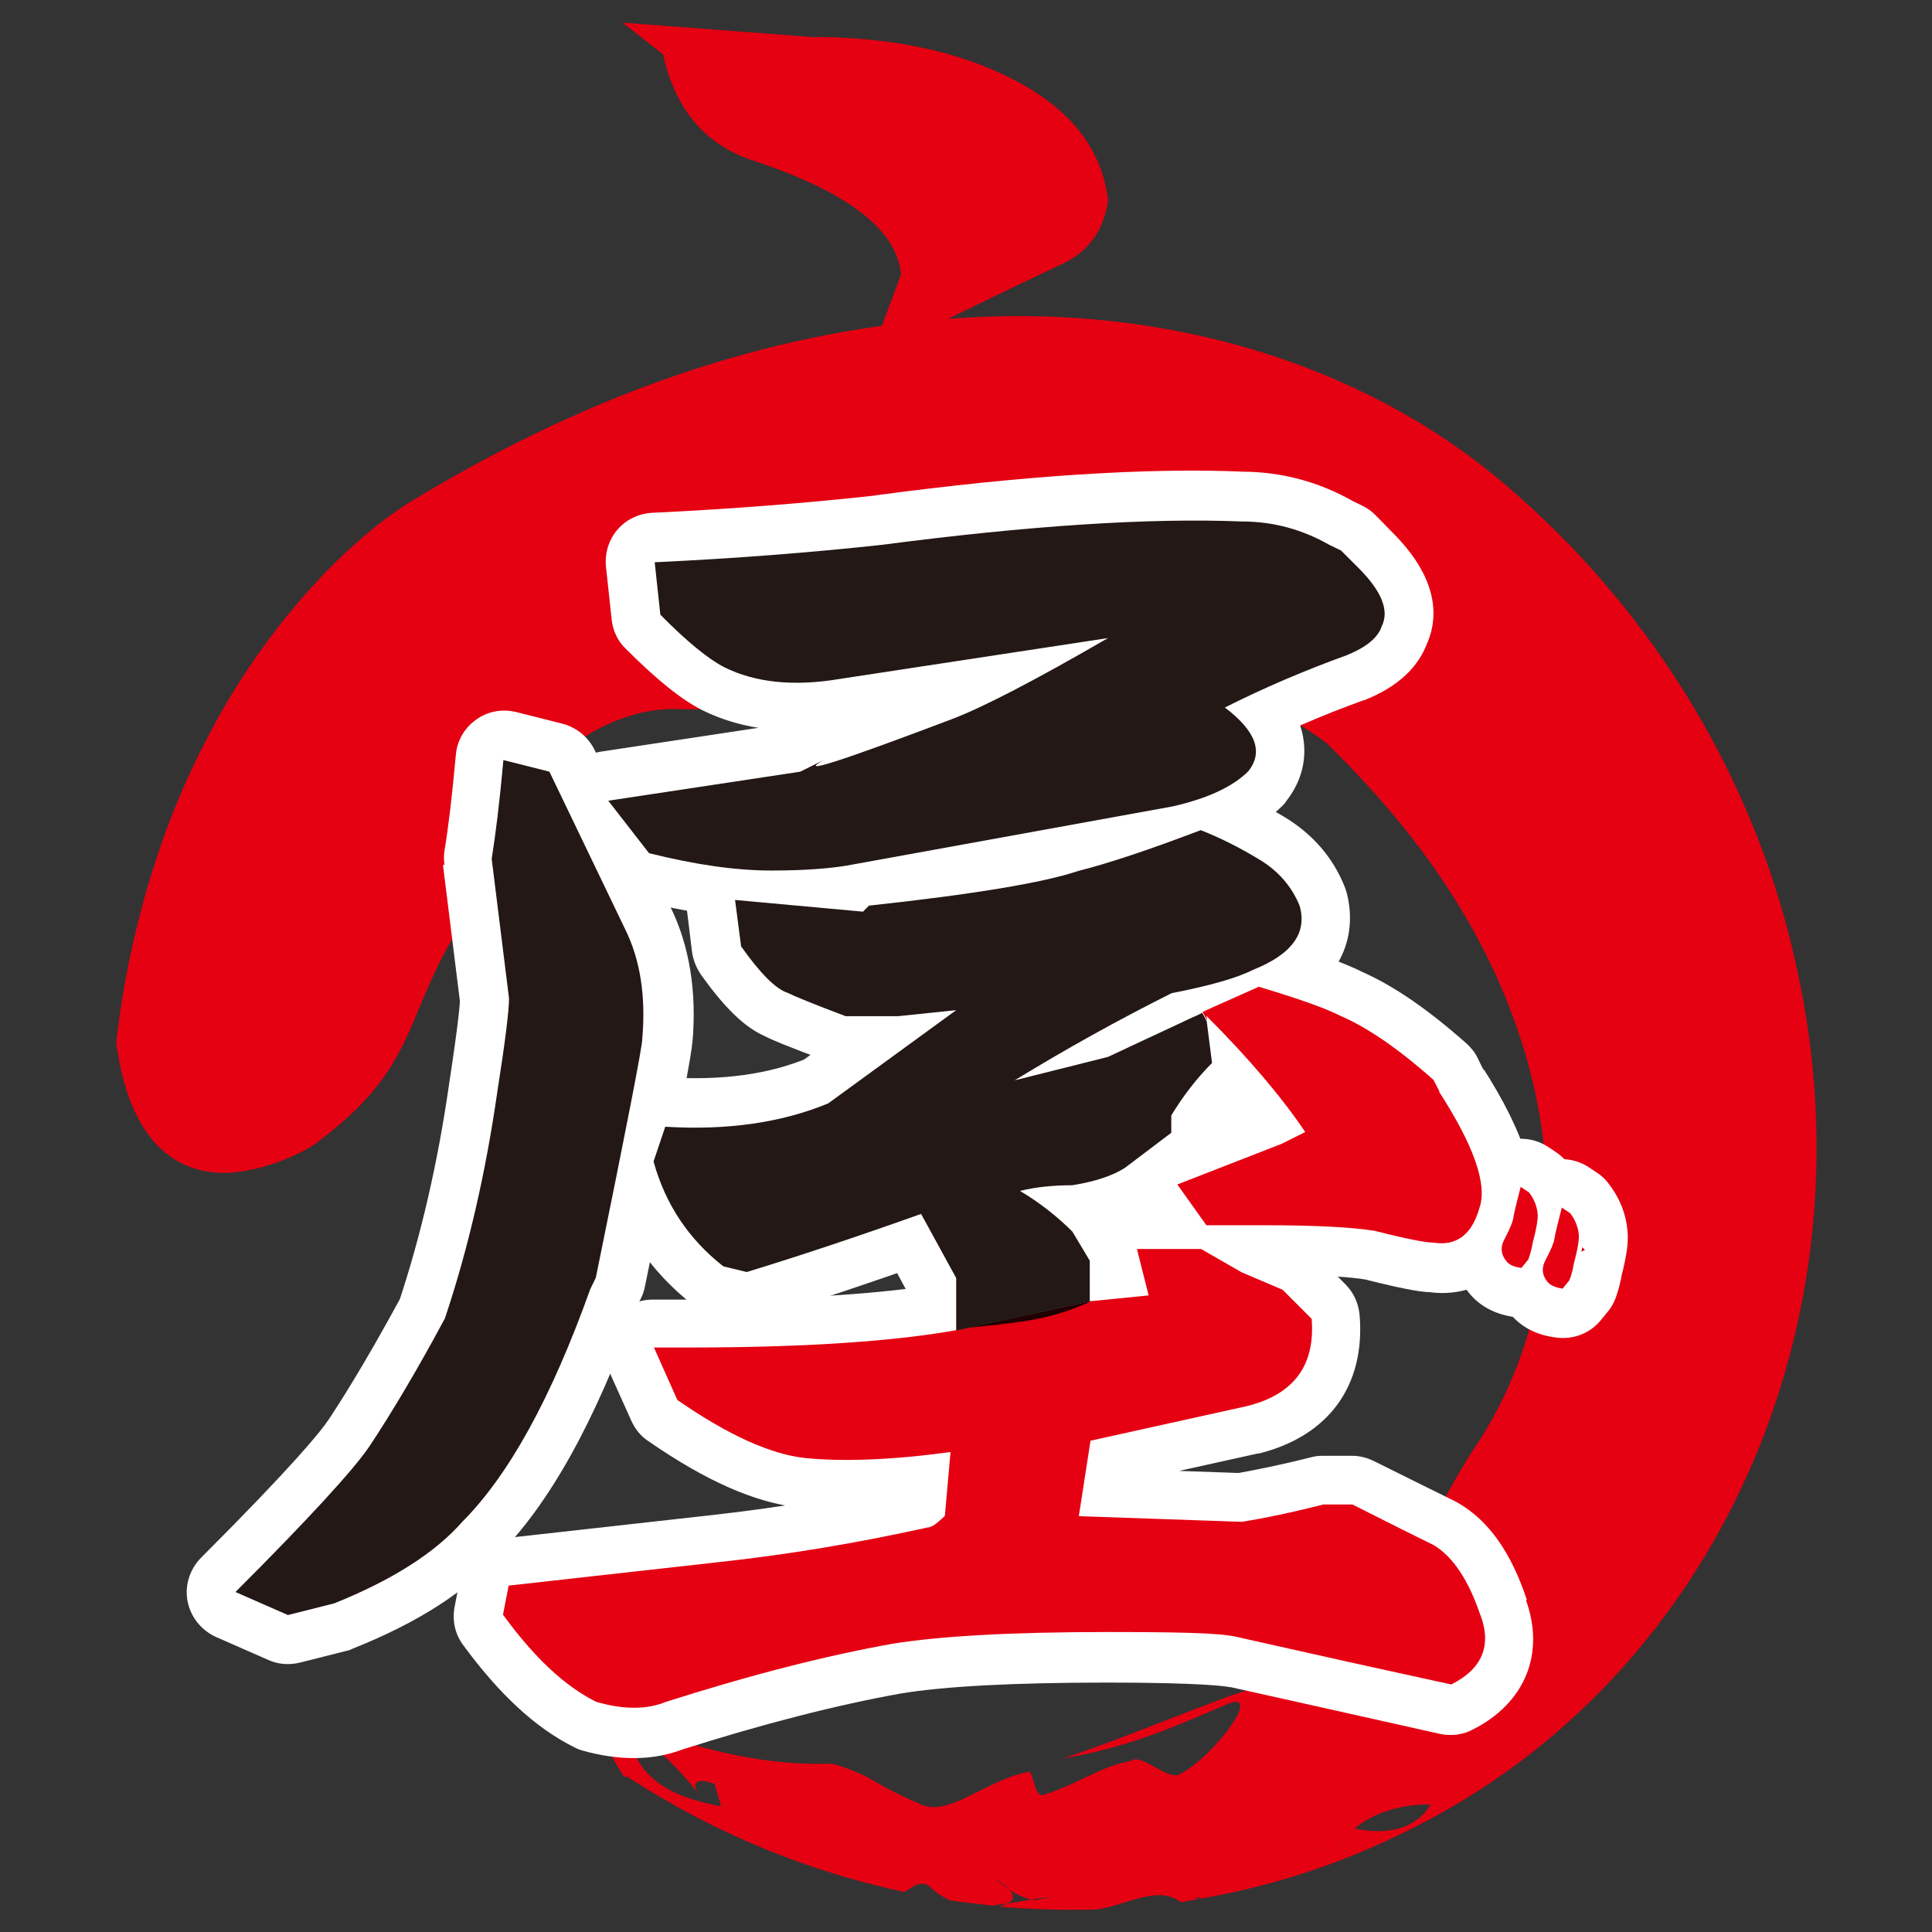
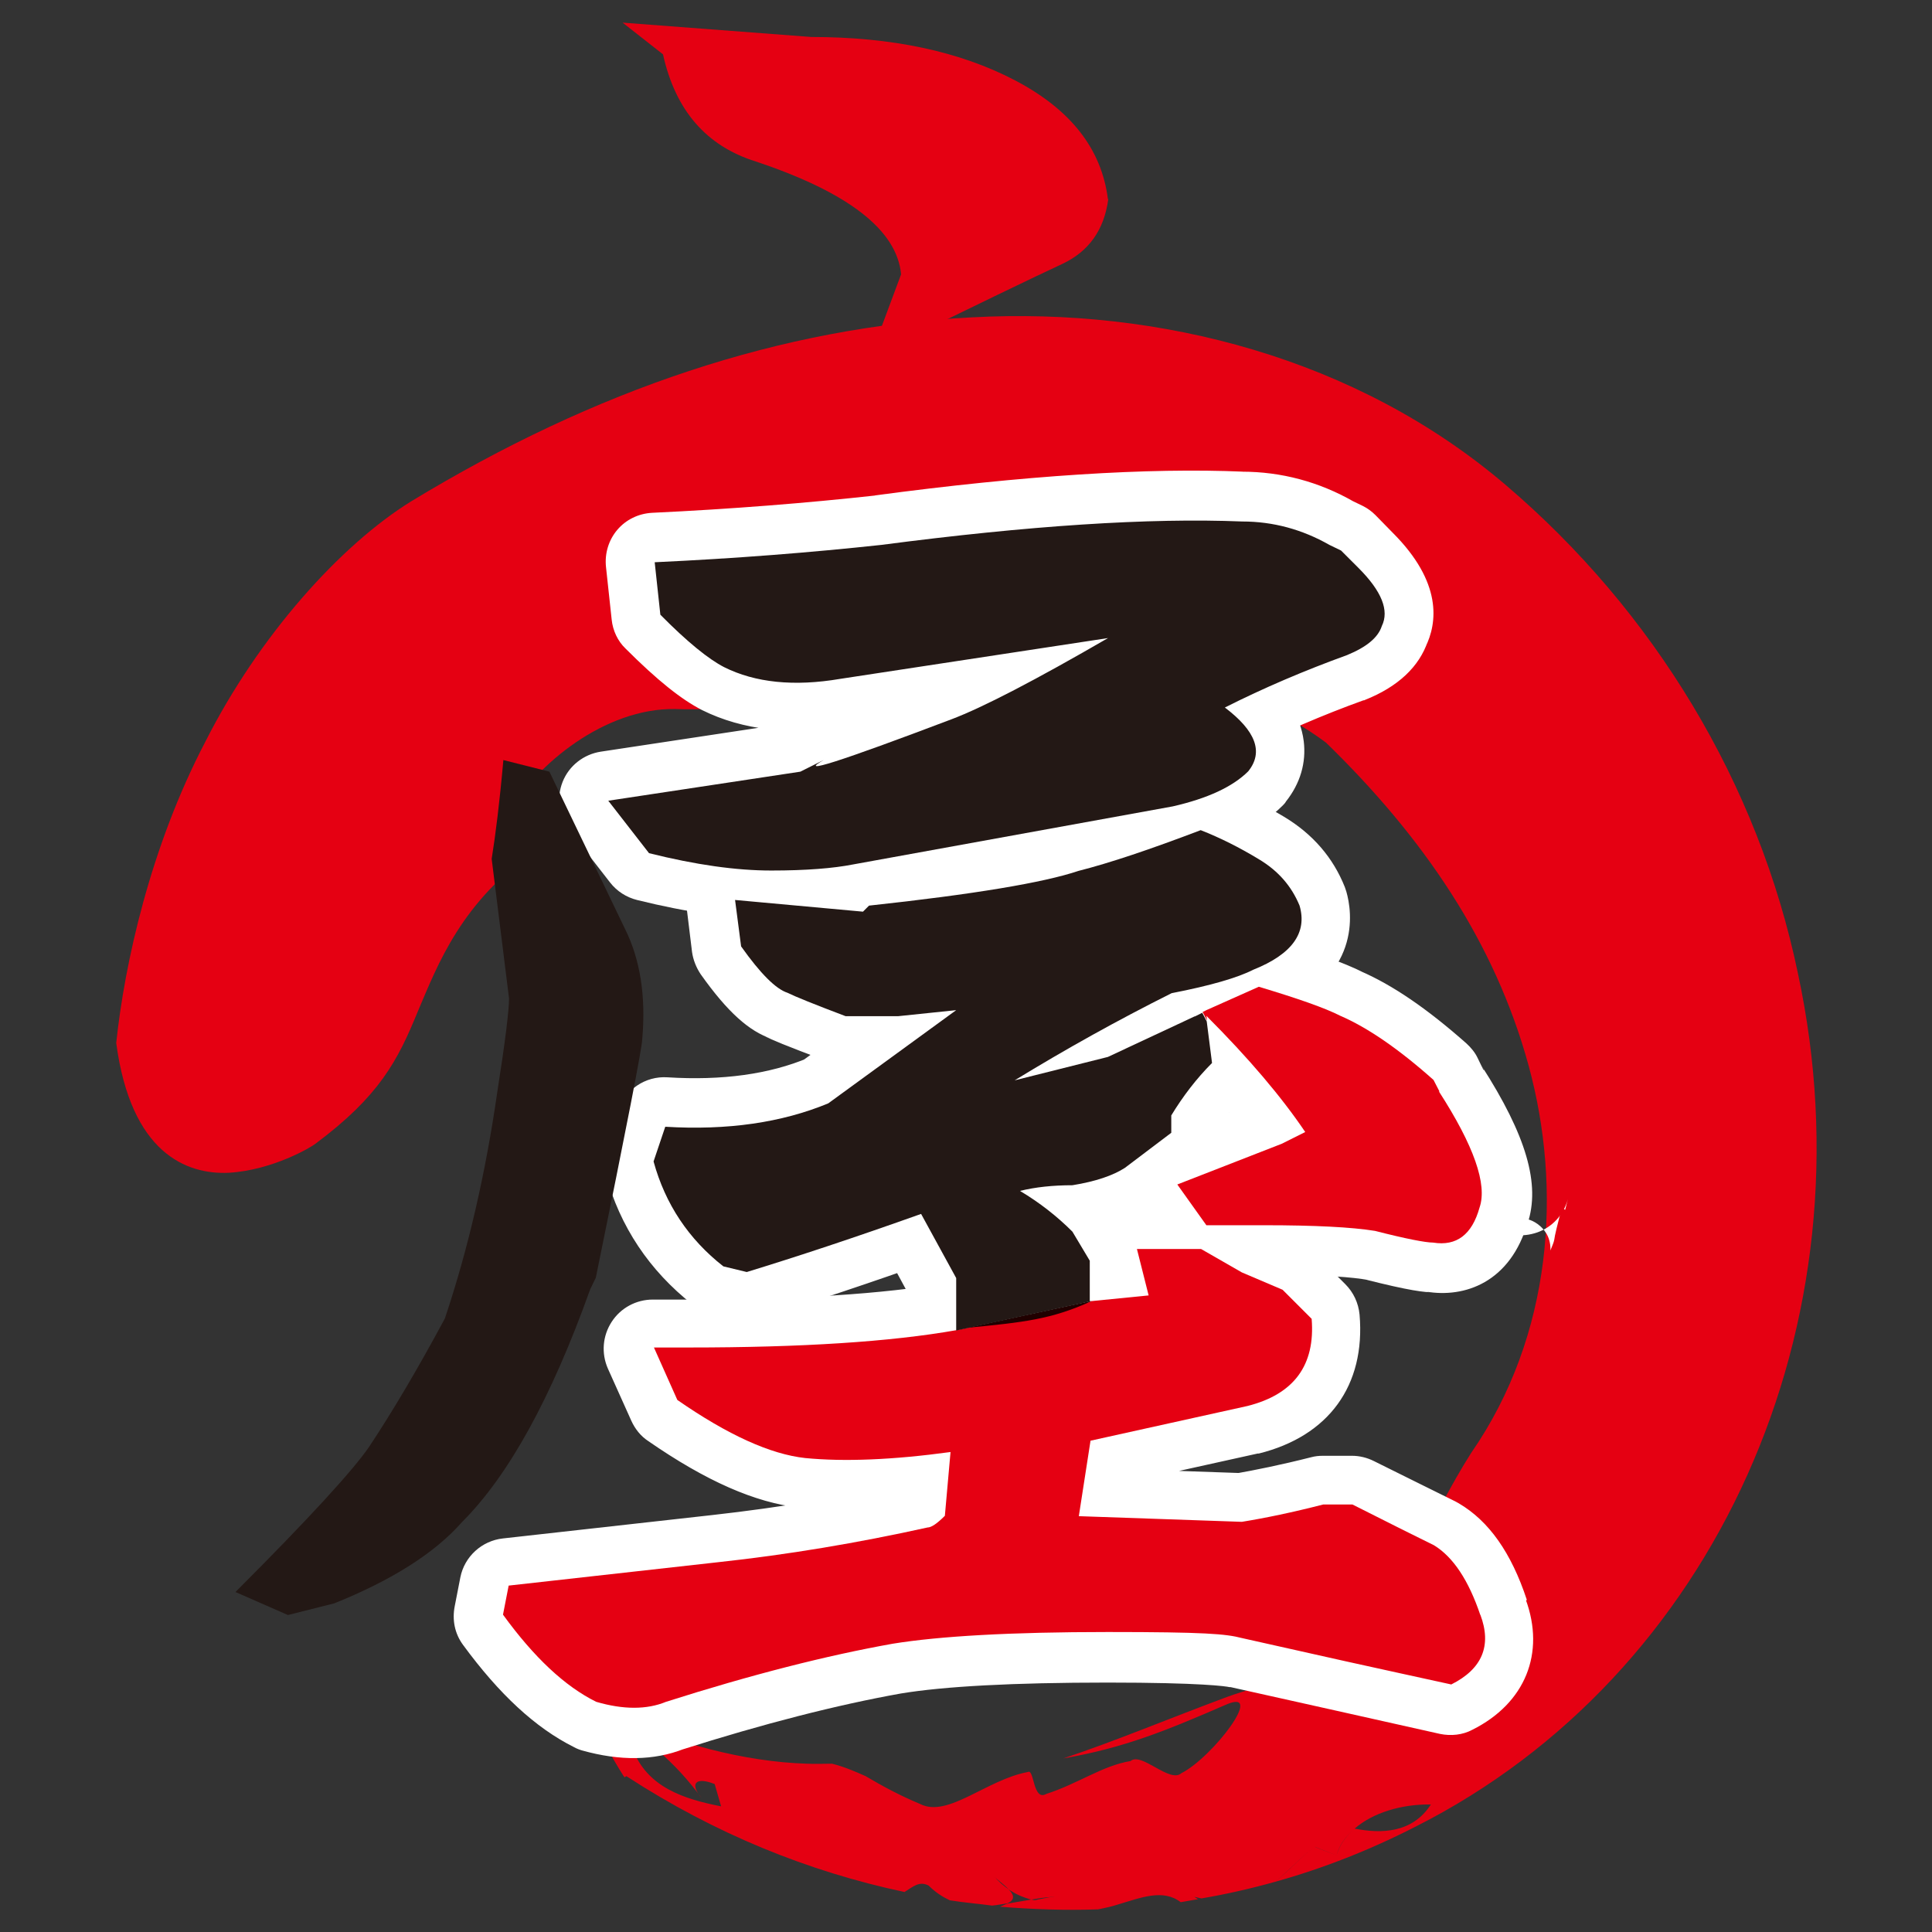
<svg xmlns="http://www.w3.org/2000/svg" width="512" height="512" version="1.1" viewBox="0 0 512 512">
  <rect x="0" y="0" width="512" height="512" fill="#333333" stroke="none" />
  <defs>
    <style>
      .cls-1 {
        fill: #231815;
      }

      .cls-2 {
        fill: #fff;
      }

      .cls-3 {
        fill: #200000;
      }

      .cls-4 {
        fill: #e50012;
      }
    </style>
  </defs>
  <g>
    <g id="_レイヤー_1" data-name="レイヤー_1">
      <g>
        <g>
          <path class="cls-4" d="M166,470.7c23.5,15.3,48.3,25.3,73.7,30.7,2.3-1.4,3.9-3,6.4-1.7,1.8,1.8,3.7,3,5.6,3.9,3.7.6,7.5.9,11.2,1.4,1.3-.1,2.7-.4,4.1-.6h0c2.2-1,1.6-2.4.3-3.7-1.4-1-2.7-2.1-3.7-3.3.7.8,2.5,2,3.7,3.3,1.7,1.2,3.7,2.1,6,2.7,3.5-.6,7-1,10.7-.6-4.1,1.2-7.7,1.3-10.7.6l-6.4,1.1-1.9.8c8.7.7,17.3,1,26,.7,2-.4,3.8-.8,5.3-1.3,6.1-1.8,11.9-4.2,16.6-.6l4.6-.8-1-.6c.7.1,1.3.3,1.9.4,6.5-1.1,13.1-2.6,19.5-4.4,3.6-2.9,6.9-6.6,10.5-9.3,0,0,3.8,1.5,5.8,2.3.7-2.8,2.5-5.1,4.8-7.1-4.3-.8-8.4-2.3-11.7-2.8-5.5-2.6-5.6,12-13.3,5.7,7.7,6.3,7.8-8.2,13.3-5.7,3.3.5,7.4,2,11.7,2.8,4.8-4.2,12.4-6.5,20.2-6.4-4.9,7.6-13.1,7.8-20.2,6.4-2.3,2-4,4.3-4.8,7.1-2-.8-5.8-2.2-5.8-2.3-3.6,2.7-6.8,6.4-10.5,9.3,12.6-3.5,25.1-8.4,37.2-14.6,79.5-40.1,121.3-133.2,101.4-226-10.5-50.6-38.3-96.2-77.5-129.6-39.4-33.6-91.6-47.1-141.4-44.4-50.5,2.5-99.8,19.1-148.7,48.8-18.7,11.6-40.3,35.6-54.5,63.7-14.6,27.9-21.4,58.9-23.6,79.8,3.9,29.2,18.6,34.9,29.8,34.4,11.7-.7,21.9-6.8,23-7.7,16.9-12.6,21.8-22,27.1-35,5.3-12.4,11.5-29.4,32.1-43.4-12.7,10.3-14.8,3.1-7.7-9.6,6.9-12.4,25.2-27.5,43.8-27.2,26.7.9,45.8-6.5,68.9-12.5,22.4-5.9,50.1-8.5,70.8,3.4,10.1,5.7,21.7,9.7,32.8,18,25.7,25,44.7,52.7,53.7,85.6,8.9,32.6,6.4,71.4-15.2,102.6-10.5,16.5-17.2,34.9-29.8,49.4-10.1,9.2-25.1,11.7-34.9,15.3-15.6,5.8-29.1,11.5-43.4,16.3,16.1-2.8,27.1-7.3,43-14.2,10.8-4.8-3.4,13.9-11.7,18.1-3.1,2.8-10.6-5.7-13.5-3.2-7.4,1.2-13.9,6-22.3,8.7-3.6,2.1-3.2-6.8-4.9-5.8-10.9,2-21.2,12.2-28.5,8.5-5.5-2.3-10.1-4.8-14.5-7.4-2.9-1.3-5.7-2.5-8.9-3.3-2.2,0-4.4.1-6.7,0,.6,3.1,0,6.5-.5,9.8-2.9-1.6-6.4-5.1-9.2-6.8,2.7,1.7,6.3,5.2,9.2,6.8.5-3.3,1.1-6.7.5-9.8-16.2-.5-35.1-5.3-51.5-13.3l-.3.8c8.9,5.7,16.7,11.7,24,21.7-3.4-4-1.6-5.8,3.4-3.8l1.7,5.9c-9.7-1.9-19.7-5-23.5-15.4,0,0-4.5-.7-6.8-1.1-1.7-2.8.2-5,1.1-7.2l-5.3-3.3c.4,6.2,8.8,19.3,8.9,19.3Z" />
          <path class="cls-4" d="M273.6,503.7c-1.5.3-3.4.4-5.4.6,7.2.7,14.5.8,21.7.6-4.2-3.9-10.1-2.5-16.3-1.2Z" />
        </g>
        <g>
-           <path class="cls-2" d="M130.2,214l12.3,3.1c-3.7-.9-6.9-3.5-8.5-7l20,41.6c3.1,6.2,4.2,13.7,3.4,22.5,0,.4,0,.8,0,1.2,0-.5,0-.9,0-.9-.2,2-2.1,12.5-12.1,61.5.2-1.1.6-2.2,1.1-3.2l-1.5,3.1c-.2.5-.4,1-.6,1.4-9.6,26.8-20,45.9-30.9,56.8-.2.2-.4.4-.6.6-5.8,6.6-15.6,12.7-29,18.1.5-.2,1.1-.4,1.7-.5l-12.3,3.1c2.8-.7,5.8-.4,8.4.7l-13.9-6.2c3.9,1.7,6.7,5.3,7.5,9.5.8,4.2-.6,8.5-3.6,11.6,27.1-27.1,34.1-36.1,37.1-40.5,6.4-9.5,13.3-21.3,20.7-34.9.4-.7.7-1.3.9-2,6.4-19.2,11.2-40.2,14.4-62.4,2.8-18.5,3.2-23.9,3.2-26.5s0-1.1-.1-1.6l-4.6-37c.2,1.3.1,2.5,0,3.7,1.1-6.5,2.1-15.4,3.2-27.2-.3,3.8-2.3,7.2-5.4,9.4-3.1,2.2-7,3-10.7,2ZM117.4,229.3l4.6,37c0-.5-.1-1.1-.1-1.6,0,.9-.2,5-2.9,22.7-3,20.9-7.5,40.3-13.4,58,.2-.7.5-1.4.9-2.1-7,12.9-13.5,24-19.4,32.9-2,3-9.1,11.9-33.8,36.6-3,3-4.4,7.4-3.6,11.5.8,4.2,3.6,7.7,7.5,9.5l13.9,6.1c2.6,1.2,5.6,1.4,8.4.7l12.3-3.1c.6-.1,1.1-.3,1.7-.6,17.5-7,30.2-15.2,38.9-25.1-.2.2-.4.4-.6.6,13.8-13.8,25.9-35.6,37-66.5-.2.5-.4,1-.6,1.4l1.6-3.1c.5-1,.9-2.1,1.1-3.2,12.6-61.4,12.6-63.6,12.6-65.8,0,.4,0,.8,0,1.2,1.2-13.7-.8-25.9-5.9-36.2,0,.2-20-41.4-20-41.4-1.7-3.5-4.8-6-8.5-7l-12.3-3.1c-3.7-.9-7.6-.2-10.6,2-3.1,2.2-5.1,5.6-5.4,9.4-1,10.9-2,19.4-3,25.3-.2,1.2-.2,2.5,0,3.7Z" />
-           <path class="cls-2" d="M286.2,332.1l-32.8,7.1c-6.5,1.4-10.9,7.5-10.1,14.1.7,6.6,6.3,11.6,12.9,11.6,12.6,0,26-.8,39.7-9,5.2-3.1,7.5-9.4,5.7-15.1-1.9-5.8-7.5-9.5-13.5-9h-.4c-.5,0-1.1.1-1.6.3ZM282.7,333.6c-8.2,4.9-16.5,5.3-26.5,5.3,6.7,0,12.2,5,13,11.6.7,6.6-3.6,12.7-10.1,14.1l32.8-7.1c-.5.1-1.1.2-1.6.3h.4c-6,.5-11.6-3.2-13.5-9-1.9-5.8.5-12,5.7-15.1Z" />
          <path class="cls-2" d="M404.6,423.9c-4.1-12.4-10-20.8-18-25.5-.3-.2-.6-.3-.9-.5l-9.1-4.5-12.5-6.2c-1.8-.9-3.8-1.4-5.8-1.4h-7.7c-1.1,0-2.1.1-3.2.4-7.9,2-14.8,3.4-20.5,4.4.9-.1,1.7-.2,2.6-.2l-43.2-1.5c3.7.1,7.2,1.8,9.5,4.7,2.4,2.9,3.4,6.6,2.8,10.2l3.1-20.1c-.8,5.3-4.8,9.5-10,10.7l41.6-9.2c.1,0,.2,0,.3,0,18.5-4.6,28.3-18,26.7-36.8-.3-3.1-1.6-5.9-3.8-8.1l-7.7-7.7c-1.2-1.2-2.5-2.1-4.1-2.7l-10.8-4.6c.5.2.9.4,1.3.7l-10.8-6.2c-2-1.1-4.2-1.7-6.4-1.7h-17c-4,0-7.8,1.8-10.2,5-2.5,3.1-3.3,7.3-2.4,11.1l3.1,12.3c-.9-3.7-.2-7.5,2-10.6,2.2-3.1,5.6-5.1,9.3-5.4l-15.1,1.5c-1.4.1-2.8.5-4.1,1.1-8.7,4-14.1,4.5-28.5,6h-.6c-.5.1-.9.2-1.4.3l-2.7.6c.2,0,.3,0,.5,0-16.6,2.9-39.7,4.4-68.6,4.4h-9.3c-4.4,0-8.5,2.2-10.9,5.9-2.4,3.7-2.8,8.3-1,12.4l6.2,13.8c1,2.2,2.5,4.1,4.5,5.4,15.3,10.6,28.3,16.3,39.9,17.6,11.5,1.2,25.1.6,41.7-1.6-3.9.5-7.8-.8-10.7-3.5-2.8-2.7-4.3-6.6-3.9-10.5l-1.5,17c.3-3,1.6-5.9,3.8-8-.6.5-.8.8-.8.8,0,0,2-1.5,5.4-1.5-.9,0-1.9,0-2.8.3-18,4-36.2,7-54.1,9l-55.5,6.2c-5.6.6-10.2,4.8-11.3,10.3l-1.5,7.7c-.7,3.6,0,7.2,2.2,10.2,9.6,13.1,19.2,22,29.4,27.1.7.4,1.5.7,2.2.9,10,2.8,19,2.7,26.9-.4-.3,0-.6.2-.9.3,22-7,41.6-12,58.4-15,11.4-1.9,29.9-2.9,54.8-2.9s31.5,1,32.3,1.2c0,0,.3,0,.3,0l27.8,6.2s27.7,6.2,27.7,6.2c2.9.6,6,.3,8.6-1.1,14-7,19.4-20.3,14.1-34.6,0,.1.1.3.2.4ZM387.4,433.9l-27.8-6.2-27.7-6.2c.1,0,.2,0,.3,0-3.8-1-11.4-1.9-38.6-1.9s-46,1.1-59.2,3.3c-18.1,3.2-38.8,8.5-61.9,15.9-.3,0-.6.2-.9.3-3,1.2-7.1.4-10.1-.4.8.2,1.5.5,2.2.8-6.3-3.1-13-9.6-20-19.2,2.1,2.9,2.9,6.6,2.2,10.2l1.5-7.7c-1.1,5.5-5.7,9.7-11.3,10.3l55.5-6.2c18.9-2.1,38-5.3,56.9-9.5-.9.2-1.9.3-2.8.3,6.1,0,10.6-3.7,13.8-6.9,2.2-2.2,3.5-5,3.8-8l1.5-17c.4-3.9-1.1-7.8-3.9-10.5-2.8-2.7-6.8-4-10.7-3.5-14.4,1.9-26.3,2.4-35.5,1.5-4.7-.5-13.5-3.3-27.8-13.2,2,1.4,3.5,3.2,4.5,5.4l-6.2-13.9c1.8,4,1.4,8.7-1,12.3-2.4,3.7-6.5,5.9-10.9,5.9h9.3c30.4,0,55-1.6,73.2-4.8.2,0,.3,0,.5,0l2.7-.6c-.5.1-.9.2-1.4.2h.6c15.5-1.6,24.1-2.5,36.6-8.2-1.3.6-2.7,1-4.1,1.1l15.1-1.5c3.8-.4,7.2-2.4,9.3-5.4,2.2-3.1,2.9-7,2-10.6l-3.1-12.3c1,3.9.1,8-2.4,11.1-2.5,3.1-6.2,5-10.2,5h17c-2.3,0-4.5-.6-6.4-1.7l10.8,6.2c.4.3.9.5,1.3.7l10.8,4.6c-1.5-.7-2.9-1.6-4.1-2.8l7.7,7.7c-2.2-2.2-3.5-5-3.7-8.1.5,5.6-.6,7.8-7.2,9.5.1,0,.2,0,.3,0l-41.6,9.2c-5.2,1.2-9.2,5.4-10,10.7l-3.1,20.1c-.6,3.7.5,7.4,2.8,10.3,2.4,2.8,5.8,4.5,9.5,4.7l43.2,1.5c.8,0,1.7,0,2.6-.2,6.4-1.1,14.1-2.7,22.6-4.8-1,.3-2.1.4-3.1.4h7.7c-2,0-4-.5-5.8-1.4l12.5,6.2,9.1,4.6c-.3-.2-.6-.3-.9-.5.8.5,3.8,2.8,6.7,11.5,0,.1.1.3.1.4.4,1.2.4,1.7.4,1.7,0-.2.1-.6.3-.7,0,0-.5.6-2.1,1.4,2.7-1.3,5.7-1.7,8.6-1Z" />
          <path class="cls-2" d="M311.3,257.5l-23.1,10.8c.7-.3,1.5-.6,2.3-.8l-24.7,6.2c6.2-1.6,12.6,1.7,15.1,7.5,2.5,5.9.3,12.7-5.2,16.1,13-8,26.6-15.6,40.6-22.6-1,.5-2.1.9-3.3,1.1,11.7-2.3,19.6-4.7,24.8-7.3-.3.2-.7.3-1,.4,24.4-9.7,21.5-27.4,20-32.6-.1-.4-.3-.8-.4-1.2-3.1-7.8-8.5-14.1-16.2-18.7-5.7-3.4-11.5-6.3-17.3-8.6-3-1.2-6.4-1.2-9.5,0-12.8,4.9-23.2,8.4-30.9,10.3-.3,0-.6.2-1,.3-5.7,1.9-19.5,5-52.8,8.7-2.9.3-5.7,1.6-7.7,3.7l-1.5,1.5c2.7-2.7,6.5-4.1,10.3-3.7l-33.9-3.1c-3.9-.4-7.8,1.1-10.5,3.9-2.7,2.9-4,6.7-3.5,10.6l1.5,12.3c.3,2.1,1.1,4.1,2.3,5.9,7.1,10,12.8,15.1,18.8,17.1-.6-.2-1.2-.4-1.8-.7,1.7.9,5.2,2.4,16.7,6.7,1.5.6,3,.8,4.5.8h13.9c.4,0,.9,0,1.3,0l15.4-1.6c-5.8.6-11.3-2.8-13.4-8.3-2.1-5.5-.2-11.7,4.5-15.1l-33.9,24.7c.8-.6,1.7-1.1,2.6-1.5-10.4,4.4-23,6.1-37.4,5.2-5.9-.4-11.3,3.3-13.1,8.9l-3.1,9.2c-.8,2.4-.9,5-.2,7.5,3.8,14,11.6,25.6,23,34.6,1.4,1.1,3.1,1.9,4.8,2.3l6.2,1.5c2.3.6,4.7.5,7-.2,13.4-4.1,29.1-9.3,46.7-15.6-6,2.1-12.7-.4-15.7-6l9.2,17c-1-1.9-1.6-4-1.6-6.2v13.9c0,3.9,1.8,7.6,4.8,10.1,3,2.5,7,3.4,10.9,2.6l35.4-7.7c6-1.3,10.2-6.6,10.2-12.7v-10.8c0-2.3-.6-4.7-1.9-6.7l-4.6-7.7c-.6-.9-1.2-1.8-2-2.5-4.8-4.8-10.3-9.1-16.4-12.7,4.5,2.7,6.9,7.8,6.1,13-.8,5.2-4.6,9.4-9.7,10.7,3.1-.8,6.7-1.2,10.7-1.2s1.4,0,2.1-.2c8.1-1.3,14.3-3.5,18.9-6.6.2-.1.4-.3.6-.4l12.3-9.3c3.3-2.4,5.2-6.3,5.2-10.4v-4.6c0,2.4-.6,4.7-1.9,6.7,2.5-4.2,5.5-8,8.8-11.4,2.8-2.8,4.2-6.8,3.7-10.8l-1.4-11.1c-.2-1.6-.7-3.1-1.4-4.5-.5-.8-.8-1.5-1.1-2.1-3.2-6.3-11-8.9-17.3-5.7l-2,1c.1,0,.2-.1.3-.2ZM307.2,274.2c.4.7.8,1.5,1.3,2.5-.8-1.4-1.2-2.9-1.4-4.5l1.4,11.1c-.5-4,.9-8,3.7-10.8-4.8,4.9-9.1,10.4-12.7,16.4-1.2,2-1.9,4.3-1.9,6.7v4.6c0-4.1,1.9-7.9,5.2-10.4l-12.3,9.3c.2-.2.4-.3.6-.4-.5.4-2.8,1.6-8.8,2.6.7-.1,1.4-.2,2.1-.2-6.2,0-11.9.6-17,1.9-5.1,1.3-8.9,5.5-9.7,10.7-.8,5.2,1.7,10.3,6.1,13,4.2,2.5,8,5.5,11.4,8.8-.7-.8-1.4-1.6-2-2.5l4.6,7.7c-1.2-2-1.8-4.3-1.8-6.7v10.8c0-6.1,4.3-11.4,10.2-12.7l-35.4,7.7c3.8-.8,7.8.1,10.9,2.6,3.1,2.4,4.8,6.2,4.8,10.1v-13.9c0-2.2-.5-4.3-1.6-6.2l-9.2-17c-3.1-5.6-9.7-8.1-15.7-6-17.3,6.1-32.7,11.2-45.7,15.2,2.3-.7,4.6-.8,6.9-.2l-6.2-1.5c1.8.4,3.4,1.2,4.8,2.3-7-5.5-11.6-12.3-13.9-20.9.7,2.5.6,5.1-.2,7.5l3.1-9.2c-1.9,5.6-7.2,9.2-13.1,8.9,18.4,1.1,34.8-1.3,49-7.1.9-.4,1.8-.9,2.6-1.5l33.9-24.7c4.7-3.4,6.6-9.6,4.5-15.1-2.1-5.5-7.6-8.9-13.4-8.3l-15.4,1.5c.4,0,.9,0,1.3,0h-13.9c1.5,0,3.1.3,4.5.8-10.6-4-13.4-5.2-14.1-5.6-.6-.3-1.2-.5-1.8-.7.7.2,1,.5,1,.5,0,0-2.2-1.5-6.8-8,1.3,1.7,2,3.8,2.3,5.9l-1.5-12.4c.5,3.9-.8,7.8-3.5,10.6-2.7,2.8-6.6,4.3-10.5,3.9l33.9,3.1c3.8.3,7.6-1,10.3-3.7l1.5-1.5c-2.1,2.1-4.8,3.4-7.7,3.7,29-3.2,48-6.4,58.2-9.8-.3.1-.6.2-1,.3,8.8-2.2,19.9-5.9,33.9-11.2-3.1,1.2-6.4,1.1-9.5,0,4.5,1.8,9,4.1,13.5,6.8,2.7,1.6,4.4,3.5,5.4,6-.2-.4-.3-.8-.4-1.3,0,0,0,.1,0,.1,0-.4.1-1.3.4-1.7,0,0-1,1.3-5.1,2.9-.3.1-.7.3-1,.5-1.7.9-6.4,2.7-18.3,5-1.1.2-2.2.6-3.3,1.1-14.7,7.3-29,15.3-42.6,23.7-5.4,3.3-7.6,10.2-5.2,16.1,2.5,5.9,8.9,9.1,15.1,7.5l24.7-6.1c.8-.2,1.6-.5,2.3-.8l23.1-10.8c.1,0,.2-.1.3-.1l2-1c-6.4,3.2-14.1.6-17.3-5.7Z" />
          <path class="cls-2" d="M393.1,283.5l-1.5-3.1c-.7-1.5-1.8-2.8-3-3.9-10.4-9.2-19.6-15.5-28.2-19.2.2.1.5.2.7.3-4.8-2.4-12.5-5.2-23.6-8.5-3-.9-6.2-.7-9,.6l-13.9,6.2c-.2,0-.3.1-.5.2l-1,.5c-3.1,1.6-5.5,4.3-6.5,7.6-1.1,3.3-.8,6.9.8,10,.4.7.8,1.5,1.3,2.5,2.9,5.5,9.4,8.1,15.4,6.3,5.9-1.9,9.7-7.8,8.9-14l-.2-1.3c.7,5.5-2.2,10.8-7.2,13.3-5,2.4-11,1.4-14.9-2.5,10.7,10.7,18.9,20.4,24.6,28.9-2.1-3.1-2.7-6.9-1.8-10.5,1-3.6,3.4-6.6,6.7-8.3l-6.2,3.1c.4-.2.7-.3,1.1-.5l-27.7,10.8c-3.7,1.4-6.6,4.6-7.7,8.4-1.1,3.8-.4,8,1.9,11.2l7.7,10.8c2.4,3.4,6.4,5.4,10.6,5.4h15.4c15.7,0,23.4.7,27.2,1.4-.3,0-.7-.1-1-.2,12.2,3.1,16.1,3.5,18.6,3.5-.7,0-1.4,0-2.1-.2,10,1.7,22.3-2.3,26.9-18.5,0,.2,0,.4-.1.5,3.5-10.4-.3-23.4-12.2-41.9.2.4.5.8.7,1.2ZM379.8,316.6c-.3,1.1-.6,1.5-.6,1.5.5-.8,2.1-1.6,3-1.5,0,0,0,0-.1,0-.7-.1-1.4-.2-2.2-.2h.3c-.3,0-2.8-.2-12.6-2.7-.3,0-.7-.1-1-.2-7-1.1-17.2-1.7-31.4-1.7h-15.4c4.2,0,8.1,2,10.6,5.4l-7.7-10.8c2.3,3.3,3,7.4,1.9,11.2-1.1,3.8-4,6.9-7.7,8.4l27.7-10.8c.4-.1.7-.3,1.1-.5l6.2-3.1c3.3-1.7,5.8-4.7,6.7-8.3,1-3.6.3-7.4-1.7-10.5-6.6-9.9-16-20.9-27.8-32.8-3.9-3.9-9.9-4.9-14.9-2.5-5,2.4-7.9,7.8-7.2,13.2v1.3c-.6-6.2,3.1-12.1,9.1-14,6-1.9,12.4.7,15.4,6.2-.5-.8-.8-1.5-1.1-2.1,1.6,3.1,1.9,6.7.8,10-1.1,3.3-3.4,6-6.5,7.5l1.1-.5c-.2,0-.4.2-.5.2l13.9-6.2c-2.8,1.3-6,1.5-9,.6,11.9,3.6,17.2,5.7,19.5,6.9.2.1.4.2.7.3,5.9,2.5,13,7.5,21.2,14.7-1.2-1.1-2.2-2.4-3-3.9l1.5,3.1c.2.4.4.8.7,1.2,9.6,15,9.3,20,9.3,20.2,0,0,0-.2,0-.4,0,.2-.1.4-.2.5Z" />
          <path class="cls-2" d="M291.7,156.3l-70.9,10.8c-9.7,1.6-17.4,1-23.1-1.9-1.3-.7-5.2-3.1-13.6-11.5,2.1,2.1,3.4,4.8,3.7,7.8l-1.5-13.9c.4,3.6-.7,7.1-3,9.8-2.3,2.7-5.7,4.4-9.3,4.5,21.7-1,42.2-2.6,60.9-4.7,0,0,.2,0,.3,0,38.1-5,69.5-7.1,93.3-6.1.2,0,.4,0,.5,0,6,0,11.4,1.4,16.7,4.4.2.1.4.2.6.3l3.1,1.6c-1.2-.6-2.4-1.4-3.4-2.4l4.6,4.6c2.7,2.7,3.3,4.1,3.3,4.1-.2-.5-.3-2.1.5-3.7-.3.6-.5,1.1-.7,1.7.3-.9.8-1.5.9-1.6,0,0-.7.6-2.7,1.4.1,0,.3,0,.4-.1-11.7,4.3-23.1,9.1-33.7,14.5-4,2-6.7,6-7.1,10.4-.4,4.5,1.5,8.8,5.1,11.5,2.7,2.1,3.4,3.2,3.4,3.2-.7-1.2-.5-3.6.4-4.7.3-.4.6-.7.9-1.1-1.3,1.3-4.8,3.8-13.7,5.7.2,0,.3,0,.5,0l-84.8,15.4c0,0-.1,0-.2,0-2.9.6-8.6,1.3-19,1.3s-18-1.4-29.2-4.2c2.8.7,5.3,2.3,7.1,4.6l-10.8-13.9c2.8,3.6,3.5,8.5,1.8,12.8-1.7,4.3-5.6,7.3-10.1,8l50.9-7.7c1.3-.2,2.6-.6,3.9-1.2l6.2-3.1c-6.3,3.1-13.9.7-17.2-5.5-3.3-6.2-1.1-13.9,5-17.4-12,6.9-8.3,16.5-7.4,18.3,5.2,11.1,16.3,7.3,25.2,4.2,6.1-2.1,15.2-5.4,27.1-9.9,8.9-3.4,23.2-10.7,43.5-22.5l-6.5-11.2h0l-6.5-11.2c-23.4,13.6-34.5,18.7-39.7,20.6-26.4,10-31.9,11.6-32.9,11.8,3.8-.8,10.7,1.1,13.5,7.7,2.8,6.6-.7,12.9-4,15,0,0,.2-.1.6-.3,6.1-3.5,8.3-11.2,5-17.4-3.3-6.2-11-8.6-17.2-5.5l-6.2,3.1c1.2-.6,2.5-1,3.9-1.2l-50.9,7.7c-4.5.7-8.4,3.7-10.1,8-1.7,4.3-1,9.1,1.8,12.8l10.8,13.9c1.8,2.3,4.3,3.9,7.1,4.6,13.3,3.3,25.2,5,35.5,5s18.1-.6,24.1-1.8c0,0-.1,0-.2,0l84.8-15.4c.2,0,.3,0,.5-.1,11.8-2.6,20.5-6.8,26.4-12.7.3-.3.7-.7.9-1.1,3.8-4.8,5.4-10.3,4.7-16-.9-7.1-5.2-13.4-13.2-19.5,3.6,2.7,5.5,7.1,5.1,11.6-.4,4.5-3.1,8.4-7.1,10.4,9.8-4.9,20.2-9.4,31-13.3.1,0,.3,0,.4-.1,8.8-3.5,14.4-8.8,16.7-15.6-.2.6-.4,1.1-.7,1.7,3.3-6.6,4.5-17.3-8.6-30.4,0,0-4.6-4.7-4.6-4.7-1-1-2.1-1.8-3.3-2.4l-3.1-1.5c.2.1.4.2.6.3-9.1-5.2-19.1-7.9-29.6-7.9.2,0,.4,0,.5,0-25.3-1.1-58.2,1-97.8,6.3,0,0,.2,0,.3,0-18.2,2-38.1,3.6-59.3,4.6-3.6.2-6.9,1.8-9.2,4.5-2.3,2.7-3.4,6.3-3,9.9l1.5,13.9c.3,2.9,1.6,5.7,3.7,7.7,8.4,8.4,14.8,13.5,20.3,16.3,10.7,5.3,23.7,6.8,38.7,4.3-.2,0,70.7-10.8,70.7-10.8l-2-12.8h0l-1.9-12.8Z" />
-           <path class="cls-2" d="M395.7,325.3l2.1,1.4c-1.1-.8-2.1-1.7-2.9-2.8,0,0,0,0,0,0,0-.1-.2-.5-.3-1,0-.6,0-.9,0-.9,0,0,0,1.1-.9,4.1,0,.3-.2.6-.2,1-.2,1.4-.5,2.1-.6,2.3.5-1.4,1.3-2.7,2.2-3.9l-1.9,2.2c2.8-3.3,7.1-5,11.5-4.6.7.1,3.2.9,5,3.6,0-.1-.2-.3-.3-.4,1.7,2.2,2,5.8.6,8.3,2.1-3.8,3.2-6.7,3.7-9.4,0-.3,0-.5.1-.8,0,.2,0,.3,0,.3,0-.2.3-1.6,1.7-6.9-1.1,4.1-4.1,7.4-8.1,8.8-4,1.4-8.4.9-11.9-1.5ZM388.3,320.9c0-.5.2-.8.2-.8,0,0-.2.7-1.1,2.3-3.5,6.5-3,13.8,1.5,19.7,0-.1-.2-.3-.3-.4,2,2.9,5.9,6.5,13.2,7.4,4.4.5,8.7-1.2,11.5-4.6l1.8-2.2c1-1.1,1.7-2.4,2.2-3.8.7-2,1.3-4.2,1.7-6.7,0,.3-.1.6-.2,1,1.4-5.5,1.9-9,1.6-12.1-.4-4.4-2.1-8.6-4.9-12.4-.8-1.1-1.8-2-2.9-2.8l-2.1-1.4c-3.5-2.4-7.9-3-11.9-1.5-4,1.5-7,4.7-8.1,8.8-1.8,6.6-2.2,8.8-2.4,10.3,0-.3,0-.5.1-.8Z" />
-           <path class="cls-2" d="M406.6,330.8l2.1,1.4c-1.1-.8-2.1-1.7-3-2.9,0,0,0,0,0,0,0-.1-.2-.4-.3-.9,0-.6,0-1,0-1,0,0,0,1.1-.9,4.2,0,.3-.1.6-.2.9-.2,1.3-.4,2-.6,2.3.5-1.4,1.3-2.7,2.2-3.9l-1.8,2.2c2.8-3.4,7.1-5.1,11.5-4.6.7,0,3.2.9,5,3.5,0-.1-.2-.2-.3-.3,1.7,2.3,2,5.8.6,8.3,2.1-3.8,3.2-6.7,3.7-9.4,0-.3,0-.5.1-.8,0,.2,0,.3,0,.3,0-.2.3-1.6,1.7-6.9-1.1,4.1-4.1,7.4-8.1,8.8-4,1.5-8.4.9-11.9-1.5ZM399.2,326.3c0-.5.2-.8.2-.8,0,0-.2.7-1.1,2.3-3.5,6.4-2.9,13.8,1.5,19.7,0-.1-.2-.2-.3-.3,2,2.9,5.9,6.5,13.2,7.3,4.4.5,8.7-1.2,11.5-4.6l1.8-2.2c1-1.1,1.7-2.5,2.2-3.8.7-2,1.3-4.2,1.7-6.7,0,.3-.1.6-.2,1,1.4-5.5,1.9-9,1.6-12-.4-4.5-2-8.6-4.9-12.4-.8-1.1-1.8-2.1-3-2.9l-2.1-1.4c-3.5-2.4-7.9-3-11.9-1.5-4,1.5-7,4.7-8.1,8.8-1.8,6.6-2.2,8.8-2.4,10.3,0-.3,0-.5.1-.8Z" />
+           <path class="cls-2" d="M395.7,325.3l2.1,1.4c-1.1-.8-2.1-1.7-2.9-2.8,0,0,0,0,0,0,0-.1-.2-.5-.3-1,0-.6,0-.9,0-.9,0,0,0,1.1-.9,4.1,0,.3-.2.6-.2,1-.2,1.4-.5,2.1-.6,2.3.5-1.4,1.3-2.7,2.2-3.9l-1.9,2.2c2.8-3.3,7.1-5,11.5-4.6.7.1,3.2.9,5,3.6,0-.1-.2-.3-.3-.4,1.7,2.2,2,5.8.6,8.3,2.1-3.8,3.2-6.7,3.7-9.4,0-.3,0-.5.1-.8,0,.2,0,.3,0,.3,0-.2.3-1.6,1.7-6.9-1.1,4.1-4.1,7.4-8.1,8.8-4,1.4-8.4.9-11.9-1.5ZM388.3,320.9l1.8-2.2c1-1.1,1.7-2.4,2.2-3.8.7-2,1.3-4.2,1.7-6.7,0,.3-.1.6-.2,1,1.4-5.5,1.9-9,1.6-12.1-.4-4.4-2.1-8.6-4.9-12.4-.8-1.1-1.8-2-2.9-2.8l-2.1-1.4c-3.5-2.4-7.9-3-11.9-1.5-4,1.5-7,4.7-8.1,8.8-1.8,6.6-2.2,8.8-2.4,10.3,0-.3,0-.5.1-.8Z" />
        </g>
        <g>
          <path class="cls-1" d="M133.3,201.4l12.3,3.1,20,41.6c4.1,8.2,5.6,18,4.6,29.3,0,2-4.1,23.1-12.3,63.2l-1.5,3.1c-10.3,28.8-21.6,49.3-33.9,61.6-7.2,8.2-18.5,15.4-33.9,21.6l-12.3,3.1-13.9-6.1c19.5-19.5,31.3-32.4,35.5-38.6,6.1-9.2,12.8-20.5,20-33.9,6.2-18.5,10.8-38.5,13.9-60.1,2.1-13.3,3.1-21.6,3.1-24.7l-4.6-37c1-6.2,2.1-14.9,3.1-26.2Z" />
          <path class="cls-3" d="M289,344.8l-32.8,7.1c11.1,0,22.1-.6,33.1-7.1h-.3Z" />
          <path class="cls-4" d="M392.3,428c-3.1-9.2-7.2-15.4-12.3-18.5-4.1-2-11.3-5.6-21.6-10.8h-7.7c-8.2,2.1-15.4,3.6-21.6,4.6l-43.2-1.5,3.1-20,41.6-9.2c12.3-3.1,18-10.8,17-23.1l-7.7-7.7-10.8-4.6-10.8-6.2h-17l3.1,12.3-15.1,1.5c-10.8,4.9-17.9,5.6-33.1,7.1l-2.7.6c-17.5,3.1-41.1,4.6-70.9,4.6h-9.3l6.2,13.9c13.4,9.3,24.7,14.4,33.9,15.4,10.3,1,23.1.5,38.5-1.6l-1.5,16.9c-2.1,2.1-3.6,3.1-4.6,3.1-18.5,4.1-37,7.2-55.5,9.2l-55.5,6.2-1.5,7.7c8.2,11.3,16.4,19,24.7,23.1,7.2,2.1,13.4,2.1,18.5,0,22.6-7.2,42.7-12.3,60.1-15.4,12.3-2,31.3-3.1,57-3.1s31.3.5,35.5,1.6l27.7,6.2c9.2,2,18.5,4.1,27.8,6.1,8.2-4.1,10.8-10.3,7.7-18.5Z" />
          <path class="cls-1" d="M316.7,269.3l-23.1,10.8-24.7,6.2c13.4-8.2,27.2-15.9,41.6-23.1,10.3-2,17.5-4.1,21.6-6.2,10.3-4.1,14.4-9.8,12.3-17-2.1-5.1-5.6-9.2-10.8-12.3-5.1-3.1-10.3-5.7-15.4-7.7-13.4,5.1-24.1,8.7-32.4,10.8-9.2,3.1-27.7,6.2-55.5,9.2l-1.6,1.6-33.9-3.1,1.6,12.3c5.1,7.2,9.2,11.3,12.3,12.3,2,1,7.2,3.1,15.4,6.2h13.9l15.4-1.6-33.9,24.7c-12.3,5.1-26.7,7.2-43.2,6.2l-3.1,9.2c3.1,11.3,9.3,20.6,18.5,27.8l6.2,1.5c13.4-4.1,28.8-9.2,46.2-15.4l9.3,17v13.9l35.4-7.7v-10.8l-4.6-7.7c-4.1-4.1-8.7-7.7-13.9-10.8,4.1-1,8.7-1.5,13.9-1.5,6.2-1,10.8-2.6,13.9-4.6l12.3-9.3v-4.6c3.1-5.1,6.7-9.8,10.8-13.9l-1.4-11c-.4-.8-.8-1.6-1.2-2.3l-2,1Z" />
          <path class="cls-4" d="M381.5,289.3l-1.6-3.1c-9.2-8.2-17.5-13.9-24.7-17-4.1-2.1-11.3-4.6-21.6-7.7l-13.9,6.2-1,.5c.4.7.8,1.5,1.2,2.3l-.2-1.3c11.3,11.3,20,21.6,26.2,30.8l-6.2,3.1-27.7,10.8,7.7,10.8h15.4c13.3,0,23.1.5,29.3,1.5,8.2,2.1,13.4,3.1,15.4,3.1,6.2,1,10.3-2.1,12.3-9.3,2.1-6.1-1.5-16.4-10.8-30.8Z" />
          <path class="cls-1" d="M293.6,169.1l-70.9,10.8c-12.3,2.1-22.6,1-30.8-3.1-4.1-2.1-9.8-6.7-16.9-13.9l-1.5-13.9c21.6-1,41.6-2.6,60.1-4.6,39-5.1,70.9-7.2,95.6-6.2,8.2,0,15.9,2.1,23.1,6.2l3.1,1.5,4.6,4.6c6.2,6.2,8.2,11.3,6.2,15.4-1,3.1-4.1,5.6-9.2,7.7-11.3,4.1-22.1,8.7-32.4,13.9,8.2,6.2,10.3,11.8,6.2,16.9-4.1,4.1-10.8,7.2-20,9.3l-84.8,15.4c-5.1,1-12.3,1.6-21.6,1.6s-20-1.5-32.4-4.6l-10.8-13.9,50.9-7.7,6.2-3.1c-7.2,4.1,4.1.5,33.9-10.8,8.2-3.1,22.1-10.3,41.6-21.6" />
-           <path class="cls-4" d="M403.1,314.6l2.1,1.4c1.4,1.8,2.1,3.7,2.3,5.7.1,1.3-.3,3.9-1.3,7.6-.3,1.7-.7,3.2-1.2,4.5l-1.8,2.2c-2-.2-3.4-.9-4.1-1.9-1.4-1.8-1.5-3.7-.4-5.7,1.3-2.5,2.1-4.3,2.3-5.4.1-1,.8-3.8,2-8.5Z" />
          <path class="cls-4" d="M414,320.1l2.1,1.4c1.4,1.8,2.1,3.7,2.3,5.7.1,1.4-.3,3.9-1.3,7.6-.3,1.8-.7,3.2-1.2,4.5l-1.8,2.2c-2-.3-3.3-.9-4.1-1.9-1.4-1.8-1.5-3.7-.4-5.7,1.3-2.5,2.1-4.3,2.3-5.4.1-1,.8-3.8,2-8.5Z" />
        </g>
        <path class="cls-4" d="M293.7,52.8c-1.1,8.2-5.2,13.9-12.3,17.2-7.1,3.3-22.7,10.8-46.7,22.6l-1.6-4.6,5.7-15.3c-1.1-11.7-13.9-21.7-38.5-29.9-13.1-4.1-21.3-13.5-24.6-28.4l-10.7-8.4,50,3.8c21.3,0,39.3,3.8,54,11.5,14.7,7.7,22.9,18.1,24.6,31.4Z" />
      </g>
    </g>
  </g>
</svg>